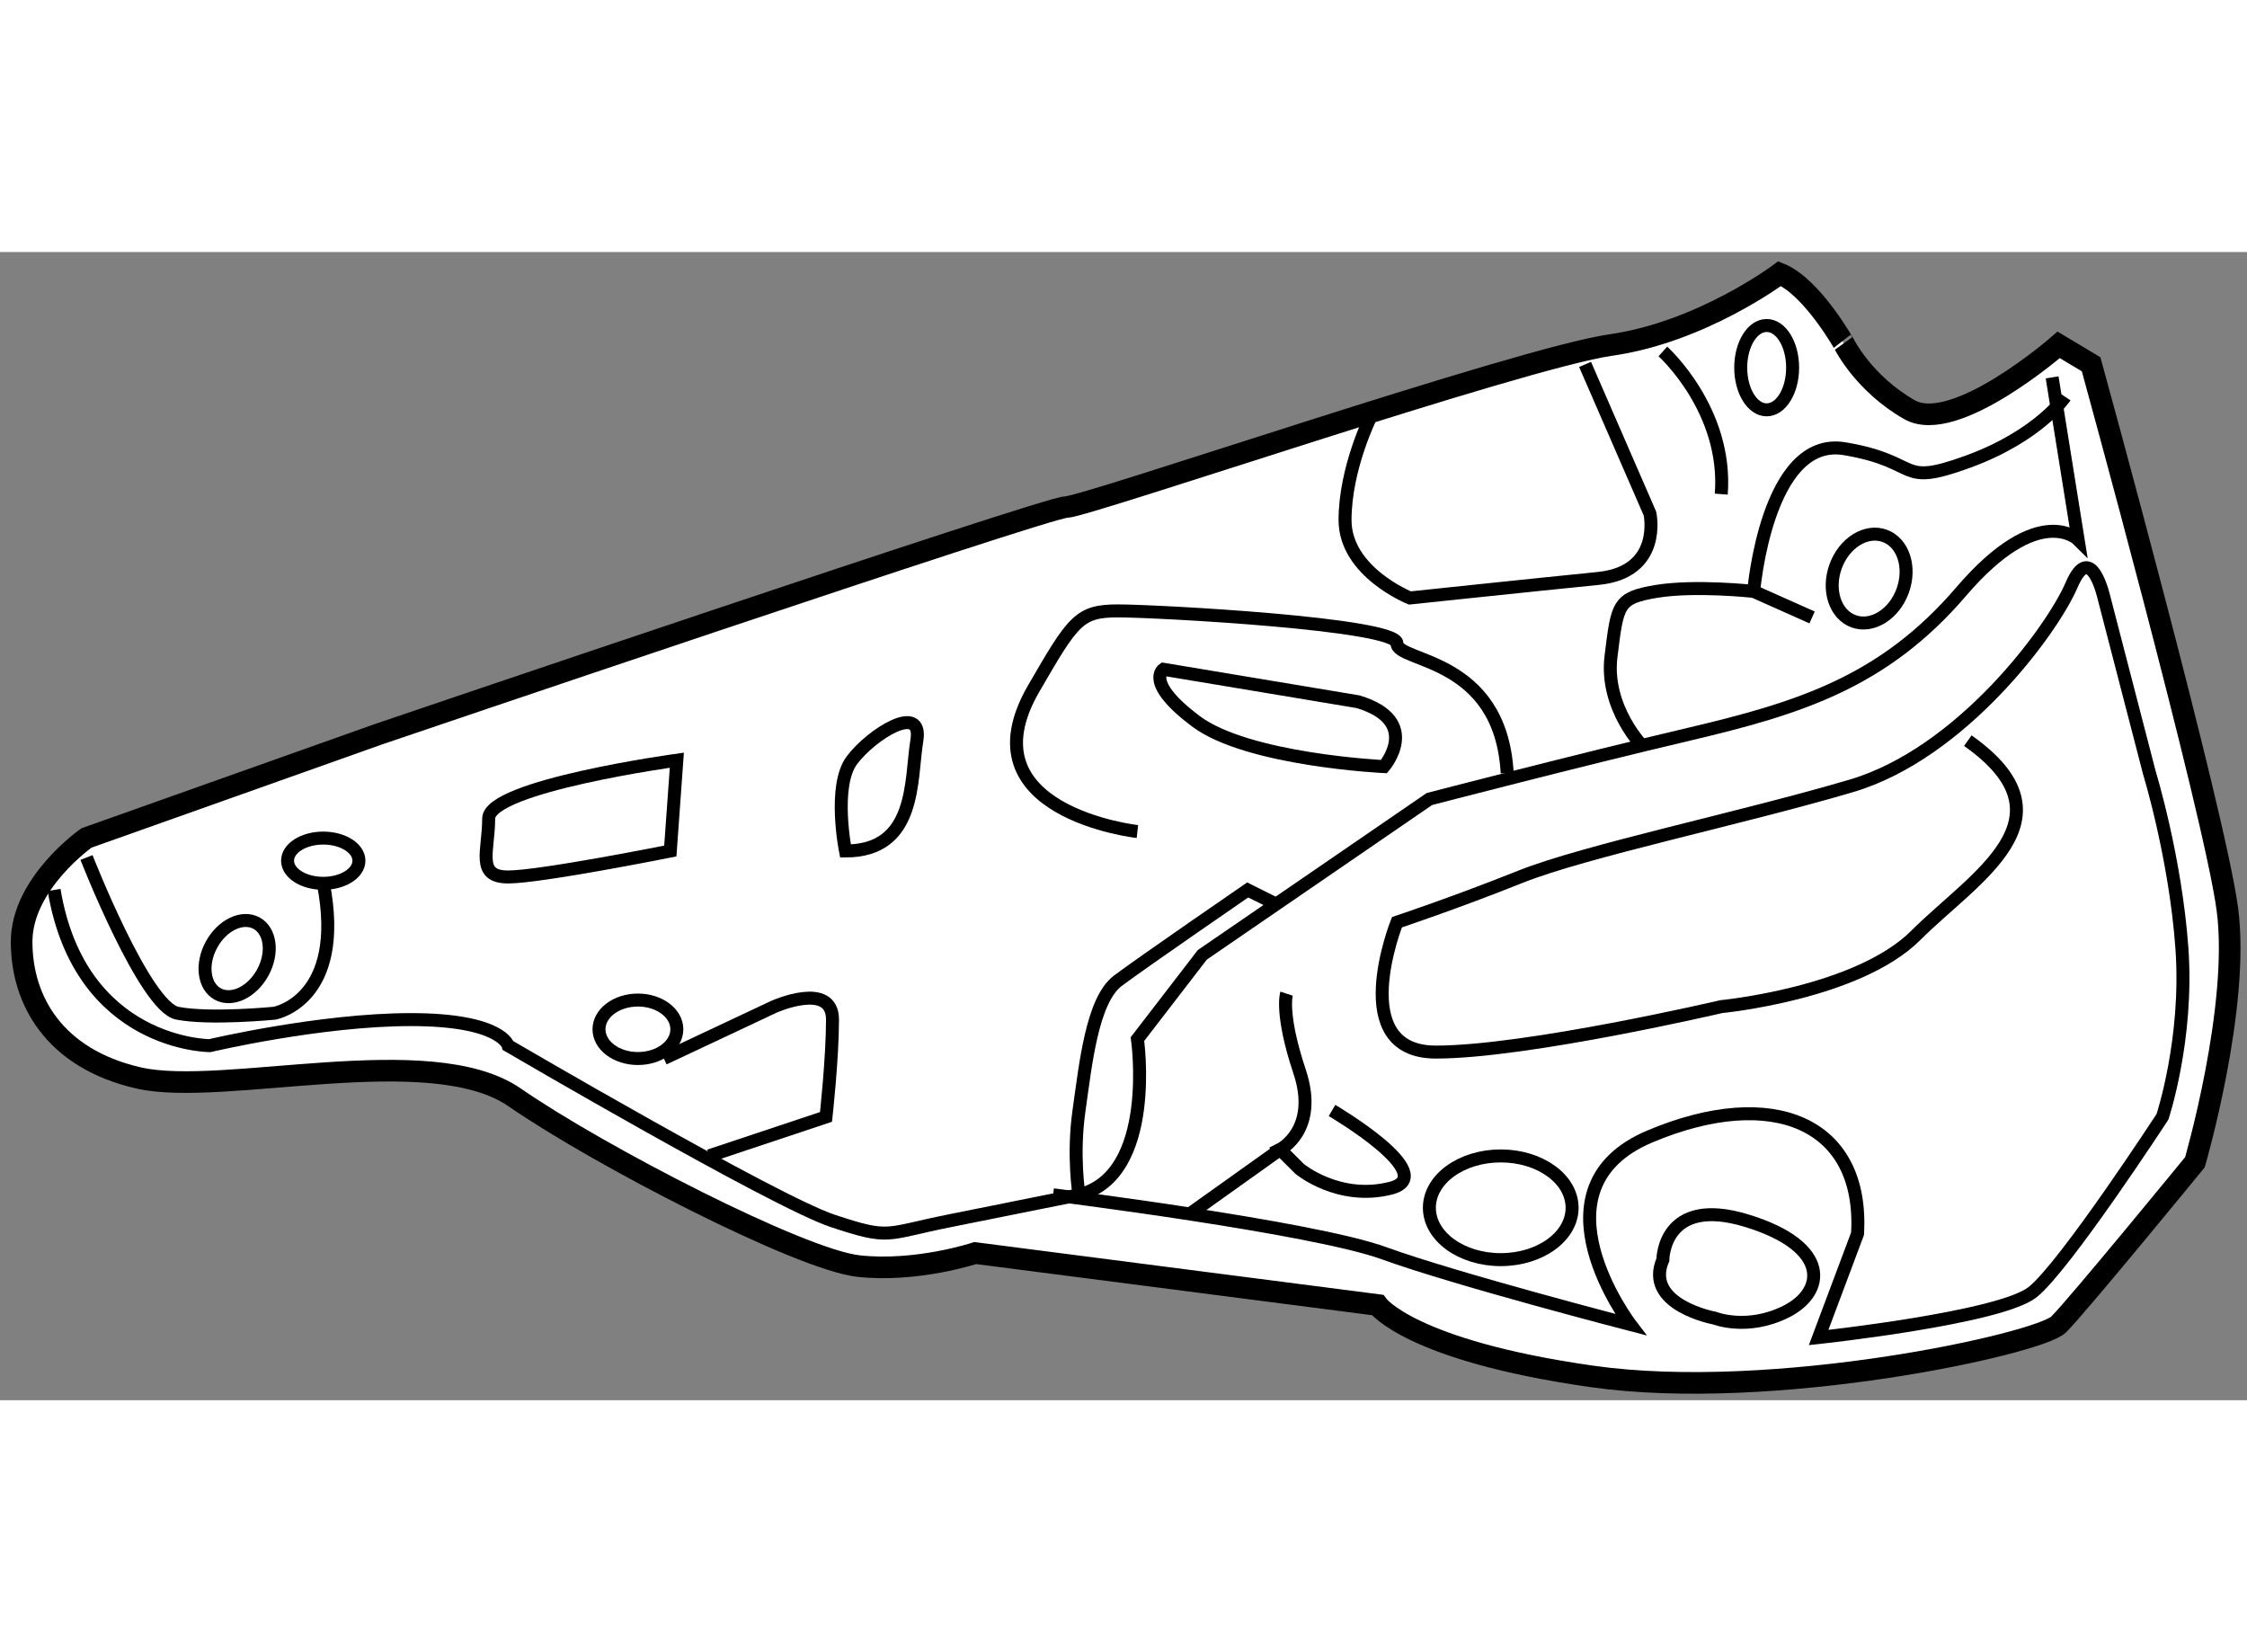
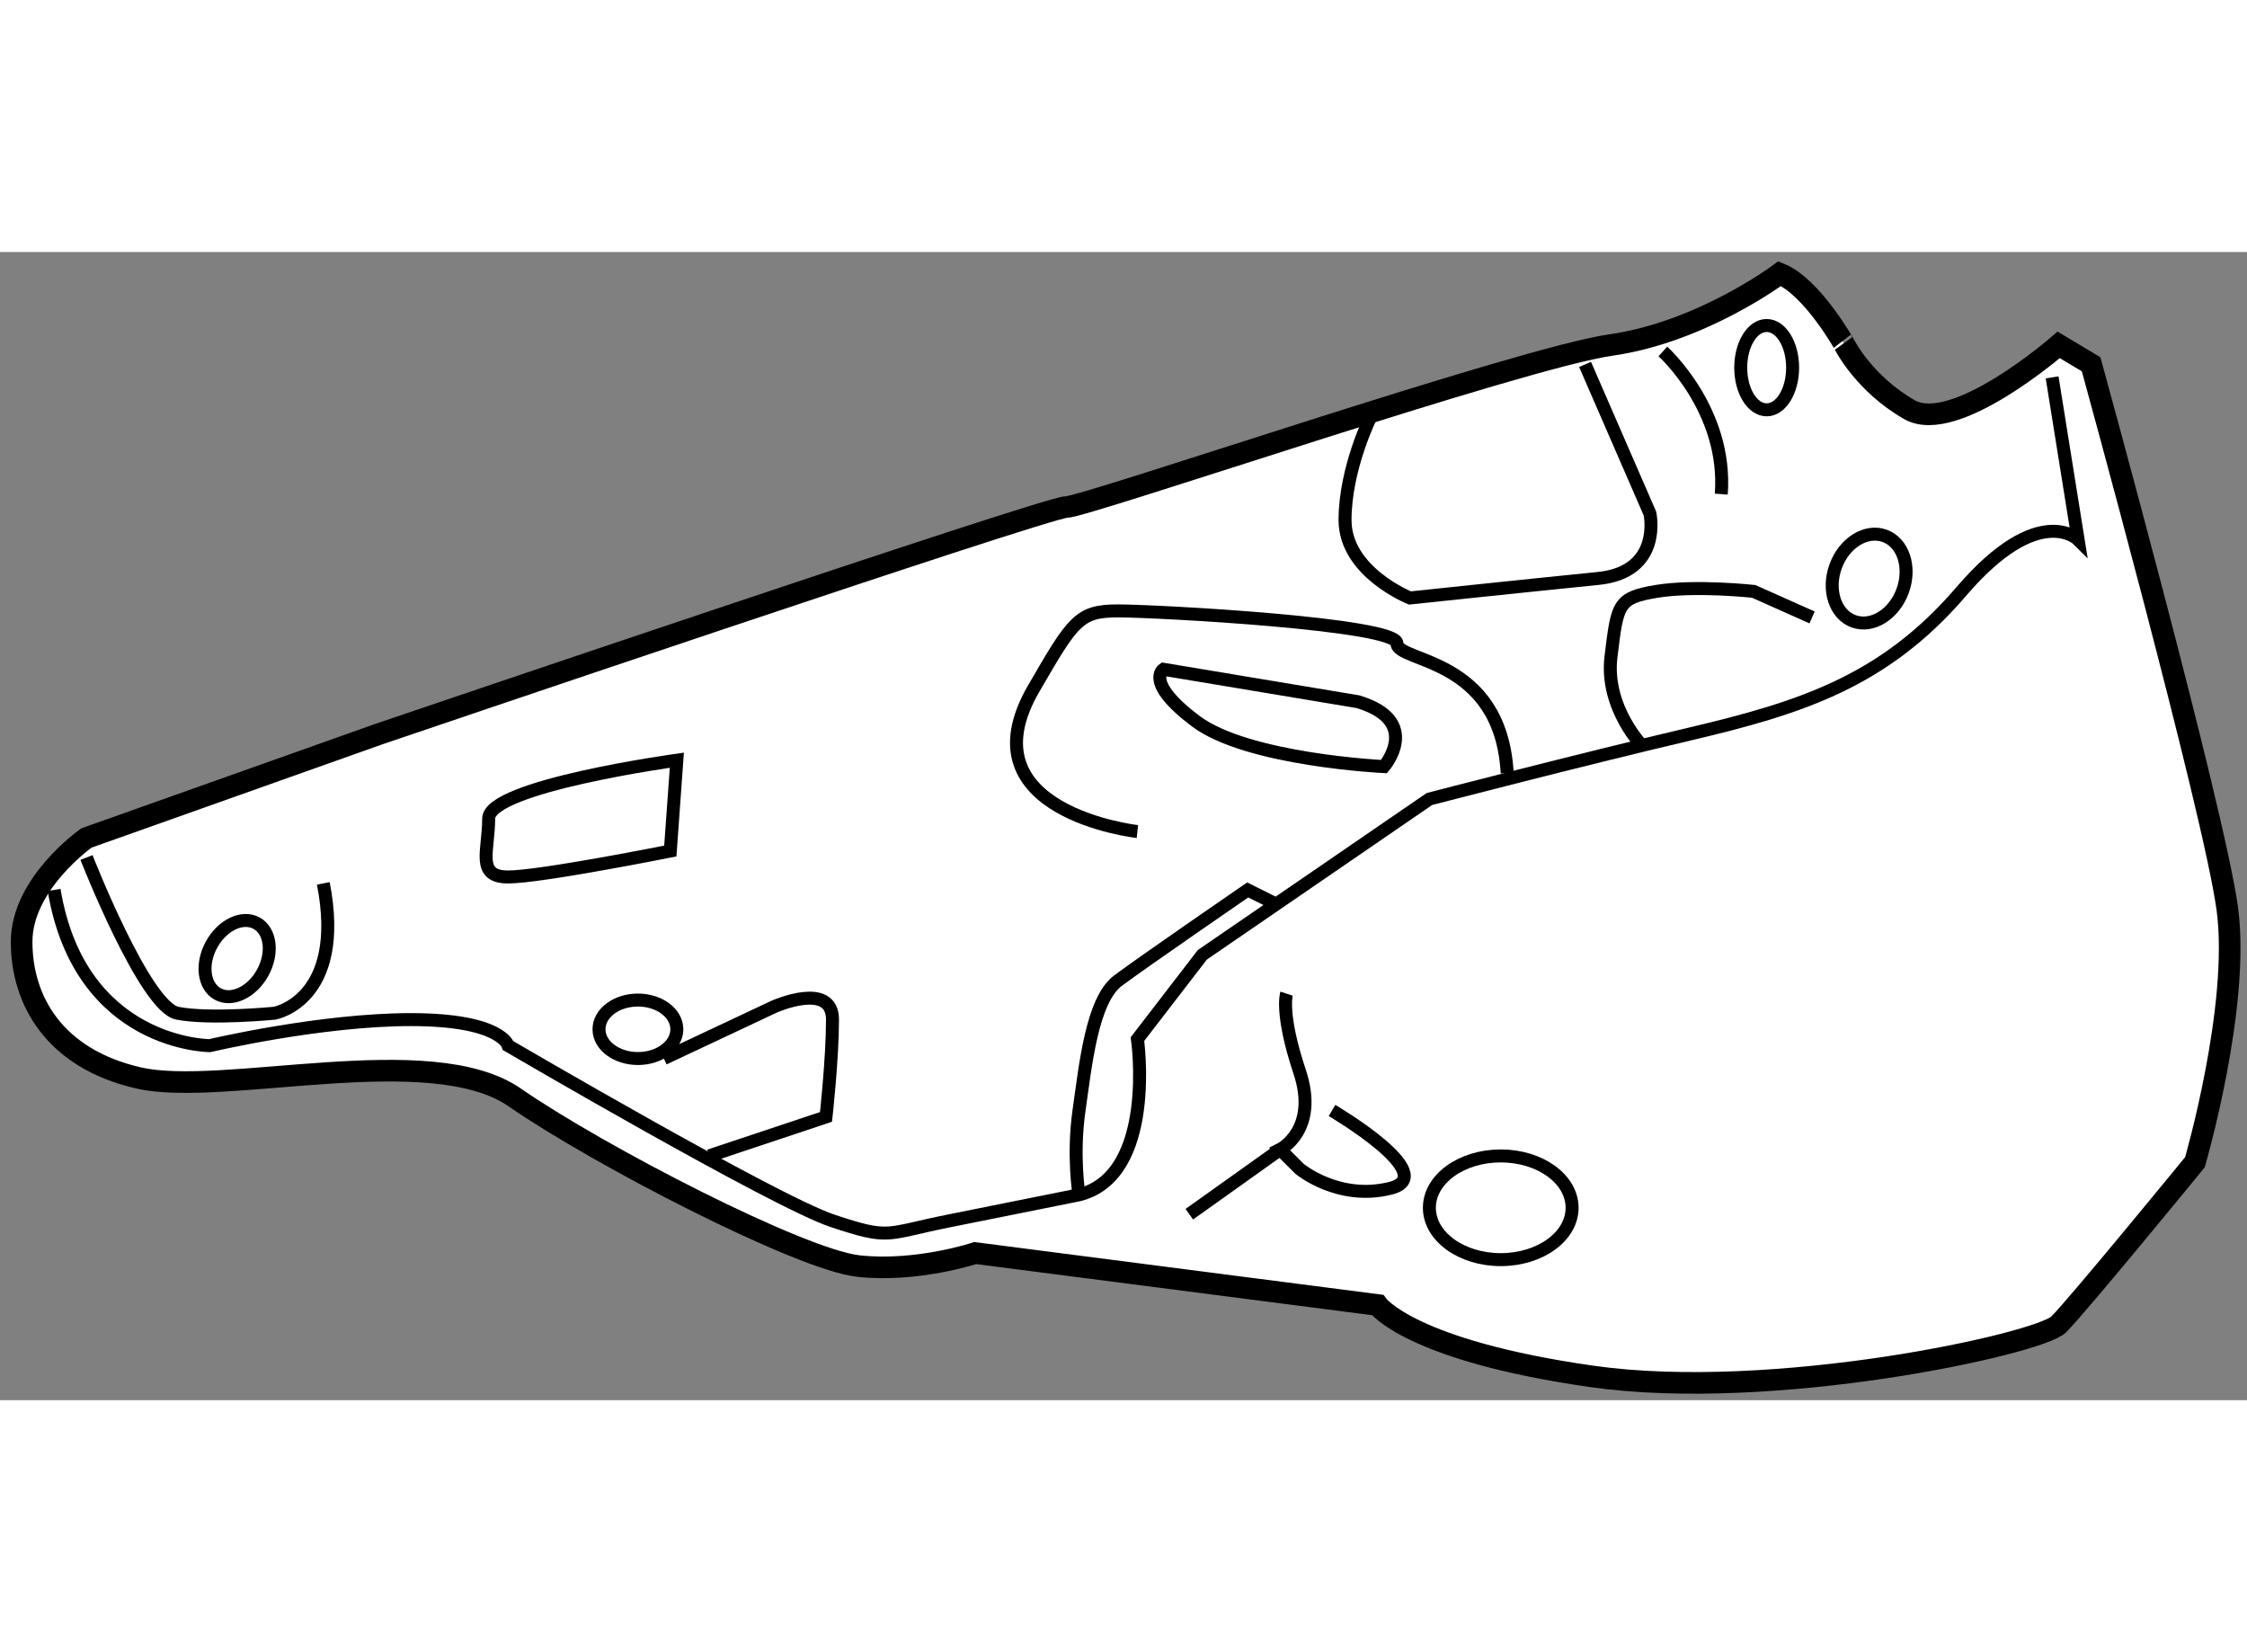
<svg xmlns="http://www.w3.org/2000/svg" version="1.1" x="0px" y="0px" width="244.8px" height="180px" viewBox="46.516 142.967 51.955 26.548" enable-background="new 0 0 244.8 180" xml:space="preserve">
  <rect x="46.516" y="142.967" width="51.955" height="26.548" fill="#808080" stroke="none" />
  <g>
    <path fill="#FFFFFF" stroke="#000000" stroke-width="0.5" d="M87.666,143.467c0,0-1.799,1.35-3.9,1.65     c-2.101,0.299-12.15,3.748-12.6,3.748c-0.45,0-15.9,5.252-15.9,5.252l-6.75,2.398c0,0-1.5,1.049-1.5,2.4     c0,1.35,0.75,2.699,2.7,3.148c1.95,0.451,6.75-0.898,8.7,0.451s6.6,3.75,7.95,3.9c1.35,0.148,2.7-0.301,2.7-0.301l9.301,1.201     c0,0,0.75,1.051,4.95,1.65c4.199,0.6,10.35-0.75,10.8-1.201c0.45-0.449,3.15-3.75,3.15-3.75s1.049-3.6,0.75-5.85     c-0.3-2.25-3.15-12.6-3.15-12.6l-0.75-0.449c0,0-2.401,2.098-3.451,1.498s-1.5-1.498-1.5-1.498S88.415,143.766,87.666,143.467z" />
    <path fill="none" stroke="#000000" stroke-width="0.3" d="M62.166,154.717c0,0-4.351,0.598-4.351,1.35c0,0.75-0.3,1.35,0.45,1.35     s3.75-0.6,3.75-0.6L62.166,154.717z" />
    <path fill="none" stroke="#000000" stroke-width="0.3" d="M77.916,153.365l-4.5-0.75c0,0-0.45,0.301,0.75,1.201     s4.35,1.049,4.35,1.049S79.416,153.816,77.916,153.365z" />
    <ellipse fill="none" stroke="#000000" stroke-width="0.3" cx="87.365" cy="145.641" rx="0.6" ry="0.975" />
-     <ellipse fill="none" stroke="#000000" stroke-width="0.3" cx="53.99" cy="157.041" rx="0.825" ry="0.523" />
    <ellipse fill="none" stroke="#000000" stroke-width="0.3" cx="61.266" cy="160.939" rx="0.9" ry="0.676" />
    <ellipse transform="matrix(-0.877 -0.48 0.48 -0.877 21.147 323.931)" fill="none" stroke="#000000" stroke-width="0.3" cx="51.988" cy="159.262" rx="0.675" ry="0.934" />
    <path fill="none" stroke="#000000" stroke-width="0.3" d="M72.815,156.367c0,0-4.05-0.451-2.4-3.303     c0.914-1.578,1.05-1.799,1.95-1.799c0.9,0,6.451,0.301,6.451,0.75c0,0.451,2.399,0.301,2.549,3" />
    <path fill="none" stroke="#000000" stroke-width="0.3" d="M84.965,145.266c0,0,1.5,1.35,1.35,3.299" />
    <path fill="none" stroke="#000000" stroke-width="0.3" d="M83.166,145.566l1.5,3.449c0,0,0.299,1.352-1.2,1.5     c-1.5,0.15-4.35,0.451-4.35,0.451s-1.5-0.6-1.5-1.801c0-1.199,0.6-2.4,0.6-2.4" />
    <path fill="none" stroke="#000000" stroke-width="0.3" d="M93.965,145.865l0.601,3.752c0,0-0.9-0.902-2.7,1.197     c-1.8,2.102-3.75,2.701-6.3,3.303c-2.551,0.6-6,1.498-6,1.498l-5.25,3.602l-1.5,1.949c0,0,0.45,3.148-1.35,3.6     c0,0-1.5,0.301-3,0.602c-1.5,0.299-1.35,0.449-2.7,0c-1.35-0.451-7.5-4.051-7.5-4.051s-0.15-0.602-2.25-0.602     s-4.649,0.602-4.649,0.602s-3,0-3.6-3.6" />
    <path fill="none" stroke="#000000" stroke-width="0.3" d="M48.516,156.967c0,0,1.349,3.449,2.1,3.6c0.75,0.148,2.25,0,2.25,0     s1.651-0.301,1.126-3.002" />
    <path fill="none" stroke="#000000" stroke-width="0.3" d="M61.865,161.615l2.55-1.199c0,0,1.35-0.602,1.35,0.299     s-0.15,2.25-0.15,2.25l-2.7,0.9" />
-     <path fill="none" stroke="#000000" stroke-width="0.3" d="M66.065,156.816c0,0-0.3-1.502,0.15-2.1c0.45-0.6,1.649-1.352,1.5-0.451     S67.715,156.816,66.065,156.816z" />
    <path fill="none" stroke="#000000" stroke-width="0.3" d="M71.465,164.766c0,0-0.15-0.9,0-1.949c0.15-1.051,0.3-2.551,0.9-3.002     c0.601-0.449,3-2.098,3-2.098l0.6,0.299" />
-     <path fill="none" stroke="#000000" stroke-width="0.3" d="M70.865,164.766c0,0,6,0.75,7.65,1.35s5.701,1.65,5.701,1.65     s-2.399-3.15,0.45-4.35c2.85-1.199,4.95-0.301,4.8,2.25l-0.9,2.4c0,0,4.2-0.451,4.95-1.051c0.75-0.6,3-4.051,3-4.051     s0.6-1.799,0.45-3.898s-0.75-4.051-0.75-4.051l-1.05-4.049c0,0-0.3-1.35-0.75-0.301c-0.45,1.049-2.551,3.9-5.101,4.648     c-2.549,0.752-6.15,1.502-7.65,2.102s-2.849,1.049-2.849,1.049s-1.2,3.002,0.9,3.002s6.6-1.051,6.6-1.051s3.15-0.301,4.5-1.65     s3.75-2.699,1.2-4.5" />
    <path fill="none" stroke="#000000" stroke-width="0.3" d="M84.516,154.416c0,0-0.899-0.9-0.75-2.1     c0.149-1.201,0.149-1.352,1.049-1.502c0.9-0.148,2.25,0,2.25,0l1.35,0.602" />
    <ellipse transform="matrix(-0.94 -0.341 0.341 -0.94 122.717 322.587)" fill="none" stroke="#000000" stroke-width="0.3" cx="89.69" cy="150.516" rx="0.825" ry="1.051" />
-     <path fill="none" stroke="#000000" stroke-width="0.3" d="M87.065,150.814c0,0,0.301-3.6,2.101-3.299     c1.8,0.301,1.199,0.9,2.85,0.301c1.65-0.602,2.25-1.502,2.25-1.502" />
-     <path fill="none" stroke="#000000" stroke-width="0.3" d="M84.965,166.266c0,0,0.001-1.5,1.95-0.898c1.95,0.6,1.8,1.648,0.9,2.098     c-0.9,0.451-1.651,0.152-1.651,0.152S84.516,167.316,84.965,166.266z" />
    <ellipse fill="none" stroke="#000000" stroke-width="0.3" cx="81.216" cy="165.066" rx="1.65" ry="1.199" />
    <path fill="none" stroke="#000000" stroke-width="0.3" d="M77.315,162.816c0,0,2.55,1.498,1.35,1.799s-2.1-0.449-2.1-0.449     l-0.45-0.449c0,0,0.9-0.451,0.45-1.801c-0.45-1.35-0.301-1.801-0.301-1.801" />
    <line fill="none" stroke="#000000" stroke-width="0.3" x1="74.015" y1="165.215" x2="76.116" y2="163.717" />
  </g>
</svg>